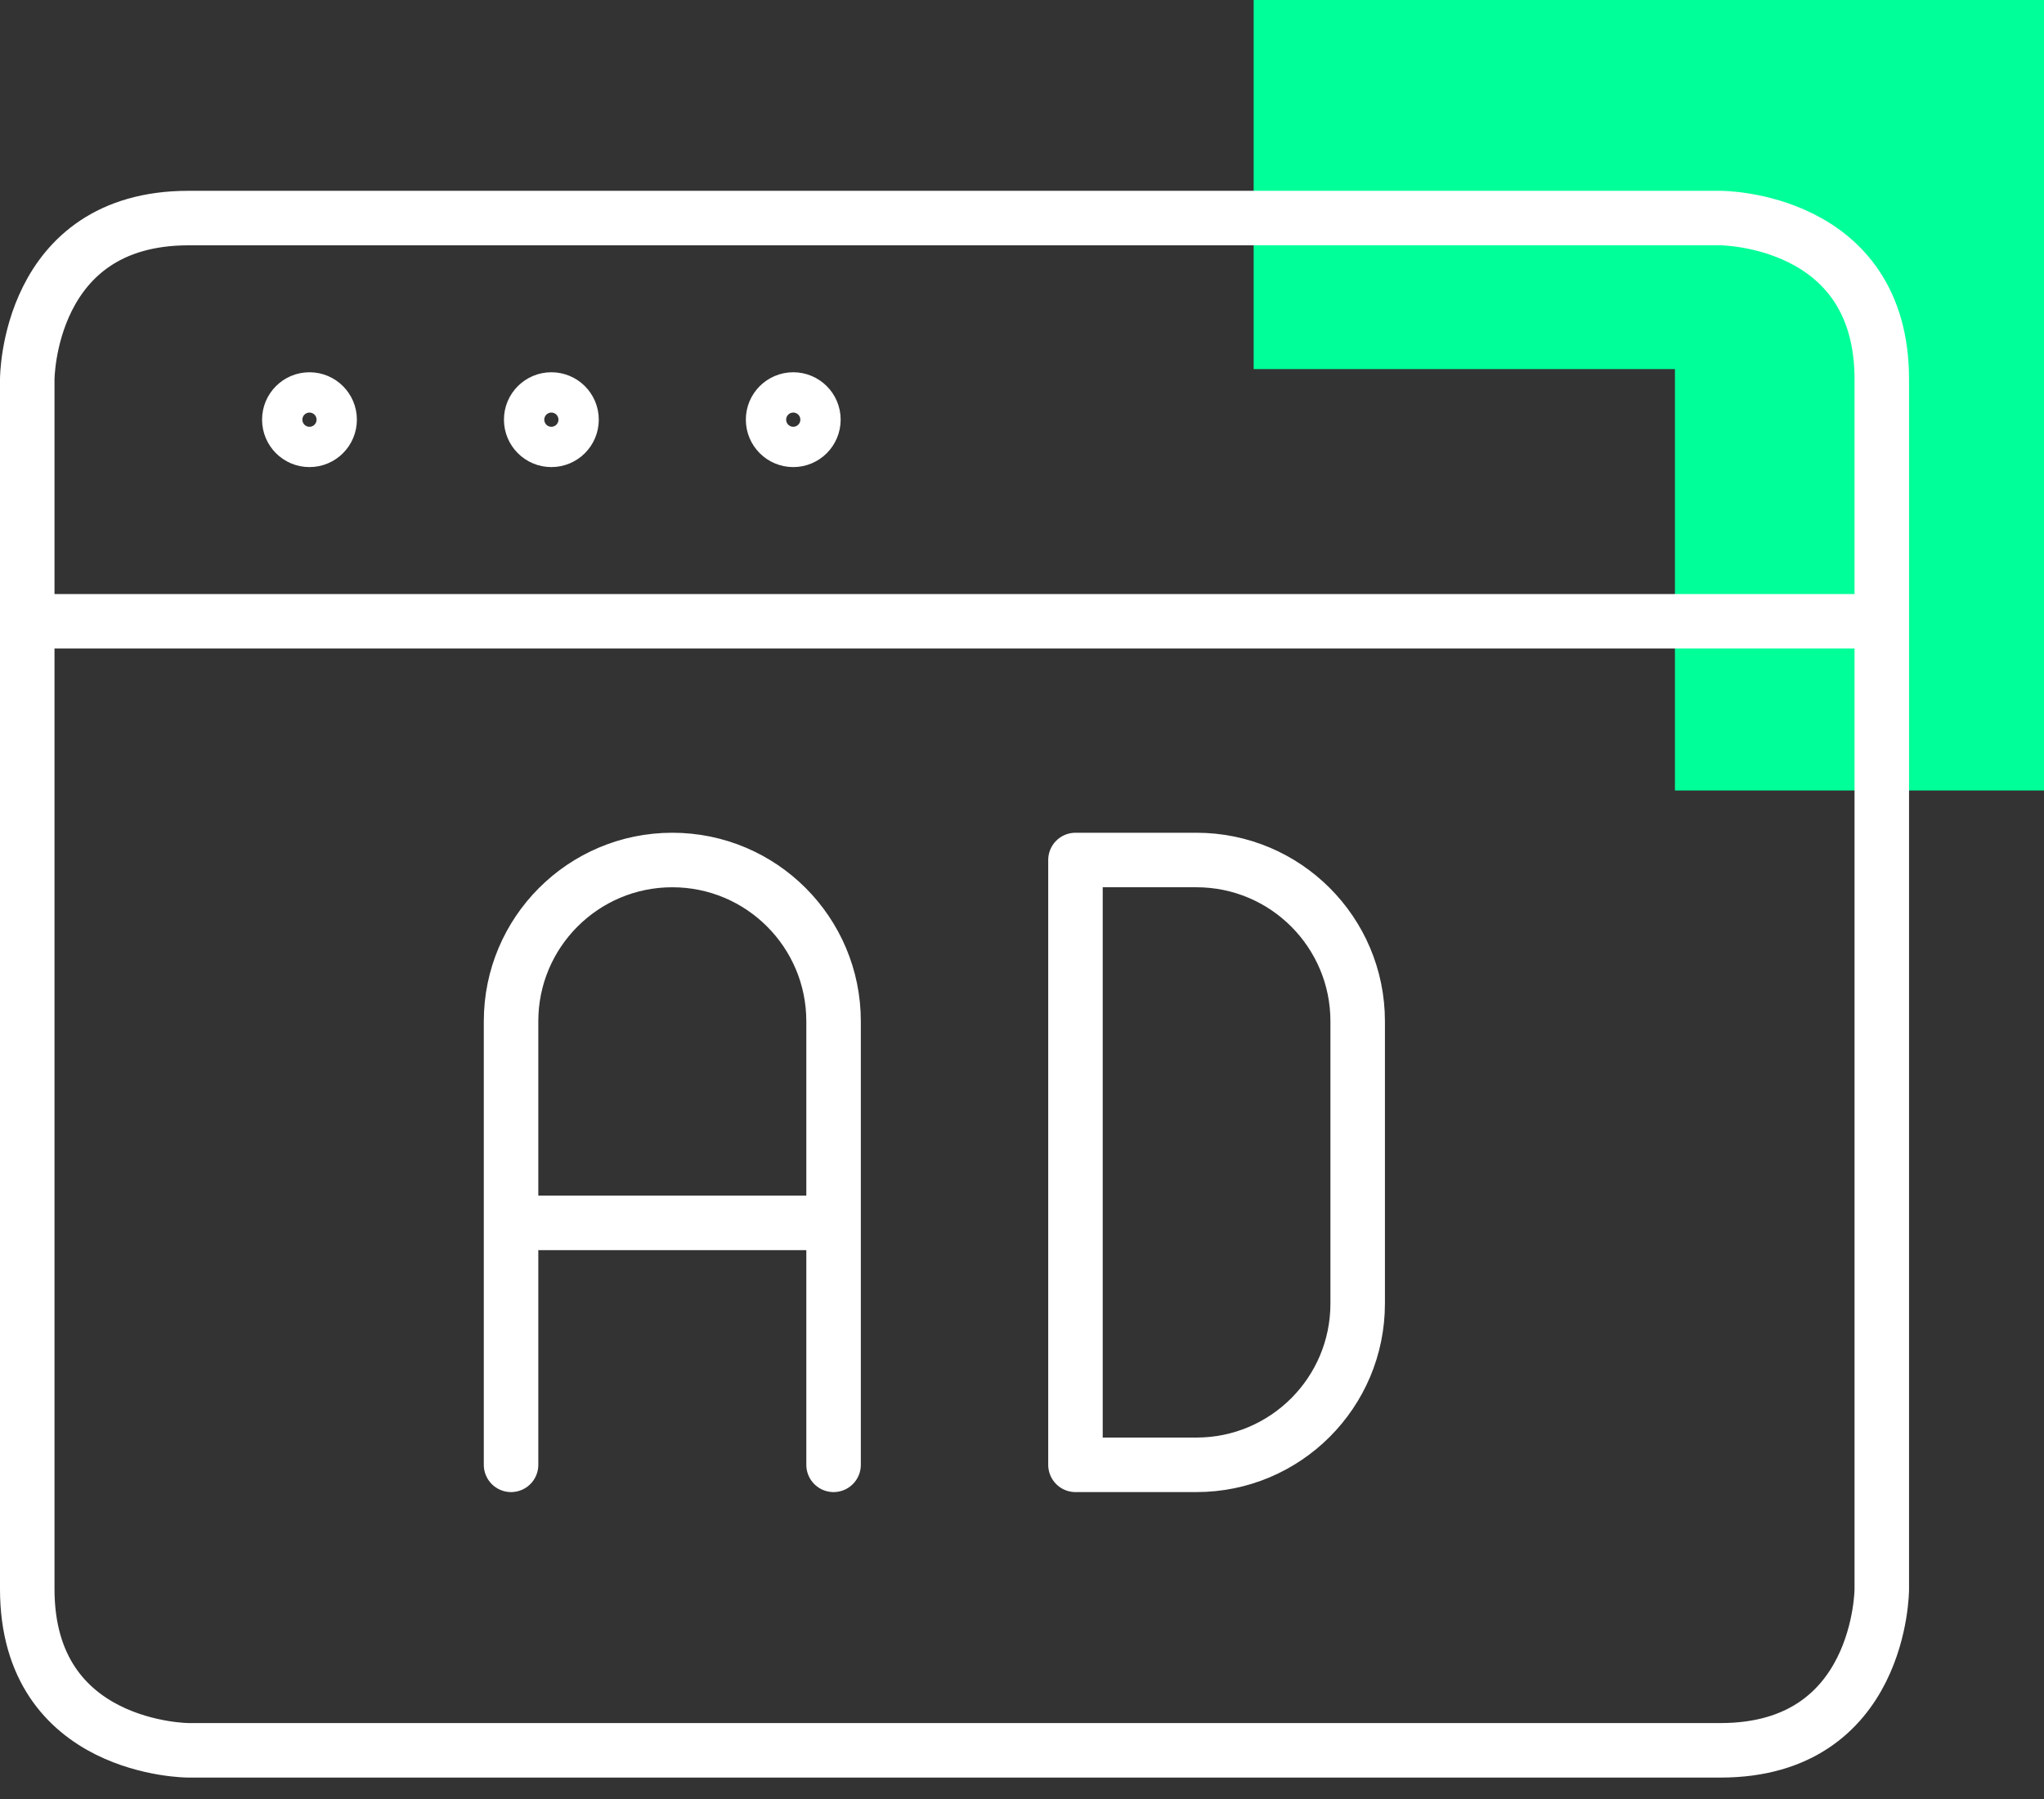
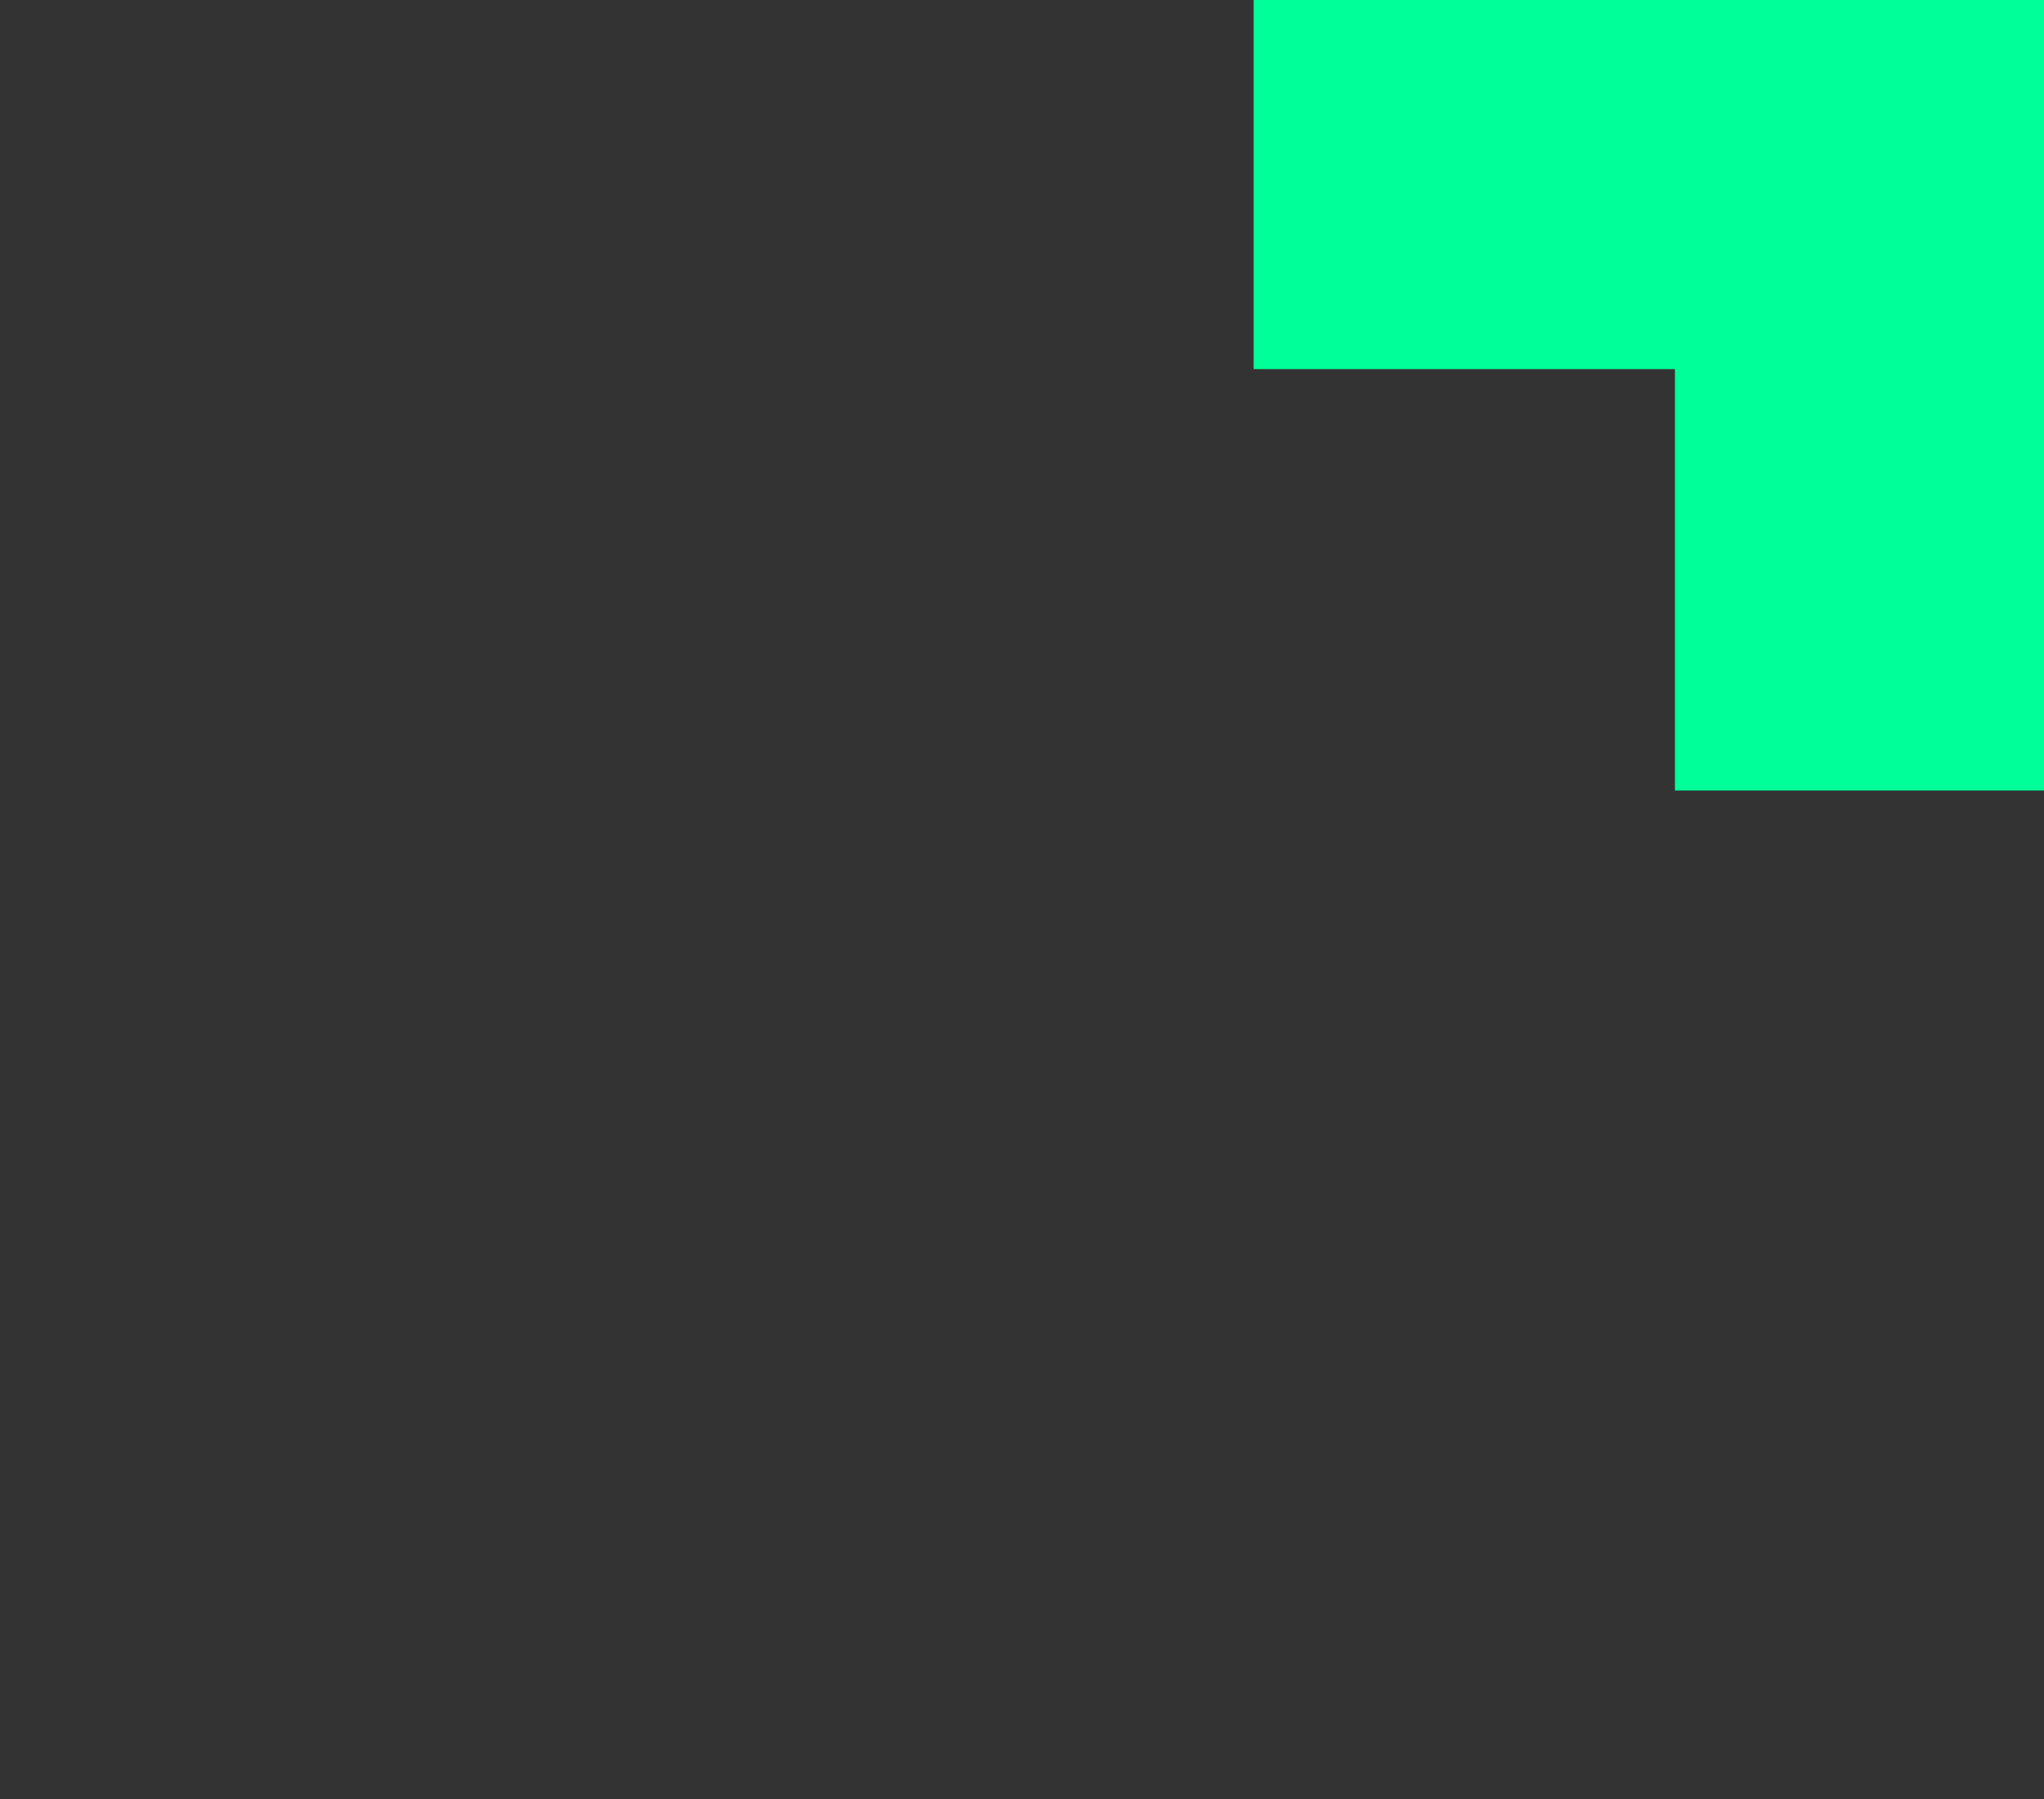
<svg xmlns="http://www.w3.org/2000/svg" width="75" height="66" viewBox="0 0 75 66" fill="none">
  <rect x="0" y="0" width="75" height="66" fill="#333333" stroke="none" />
  <path d="M75 29H61.458L61.458 13.541L46 13.541L46 0L75 0V29Z" fill="#00FF99" />
-   <path d="M30.586 53.74V37.468C30.586 34.2 27.937 31.551 24.669 31.551C21.401 31.551 18.752 34.2 18.752 37.468V53.74M18.752 44.864H30.586M1 22.793H69.048M39.462 31.551H43.9C47.168 31.551 49.817 34.2 49.817 37.468V47.823C49.817 51.091 47.168 53.74 43.9 53.74H39.462V31.551ZM6.917 8H63.131C63.131 8 69.048 8 69.048 13.917V58.297C69.048 58.297 69.048 64.214 63.131 64.214H6.917C6.917 64.214 1 64.214 1 58.297V13.917C1 13.917 1 8 6.917 8ZM11.355 14.657C11.764 14.657 12.095 14.988 12.095 15.396C12.095 15.805 11.764 16.136 11.355 16.136C10.947 16.136 10.616 15.805 10.616 15.396C10.616 14.988 10.947 14.657 11.355 14.657ZM20.231 14.657C20.64 14.657 20.971 14.988 20.971 15.396C20.971 15.805 20.64 16.136 20.231 16.136C19.823 16.136 19.491 15.805 19.491 15.396C19.491 14.988 19.823 14.657 20.231 14.657ZM29.107 14.657C29.515 14.657 29.846 14.988 29.846 15.396C29.846 15.805 29.515 16.136 29.107 16.136C28.698 16.136 28.367 15.805 28.367 15.396C28.367 14.988 28.698 14.657 29.107 14.657Z" stroke="white" stroke-width="2" stroke-linecap="round" stroke-linejoin="round" />
</svg>